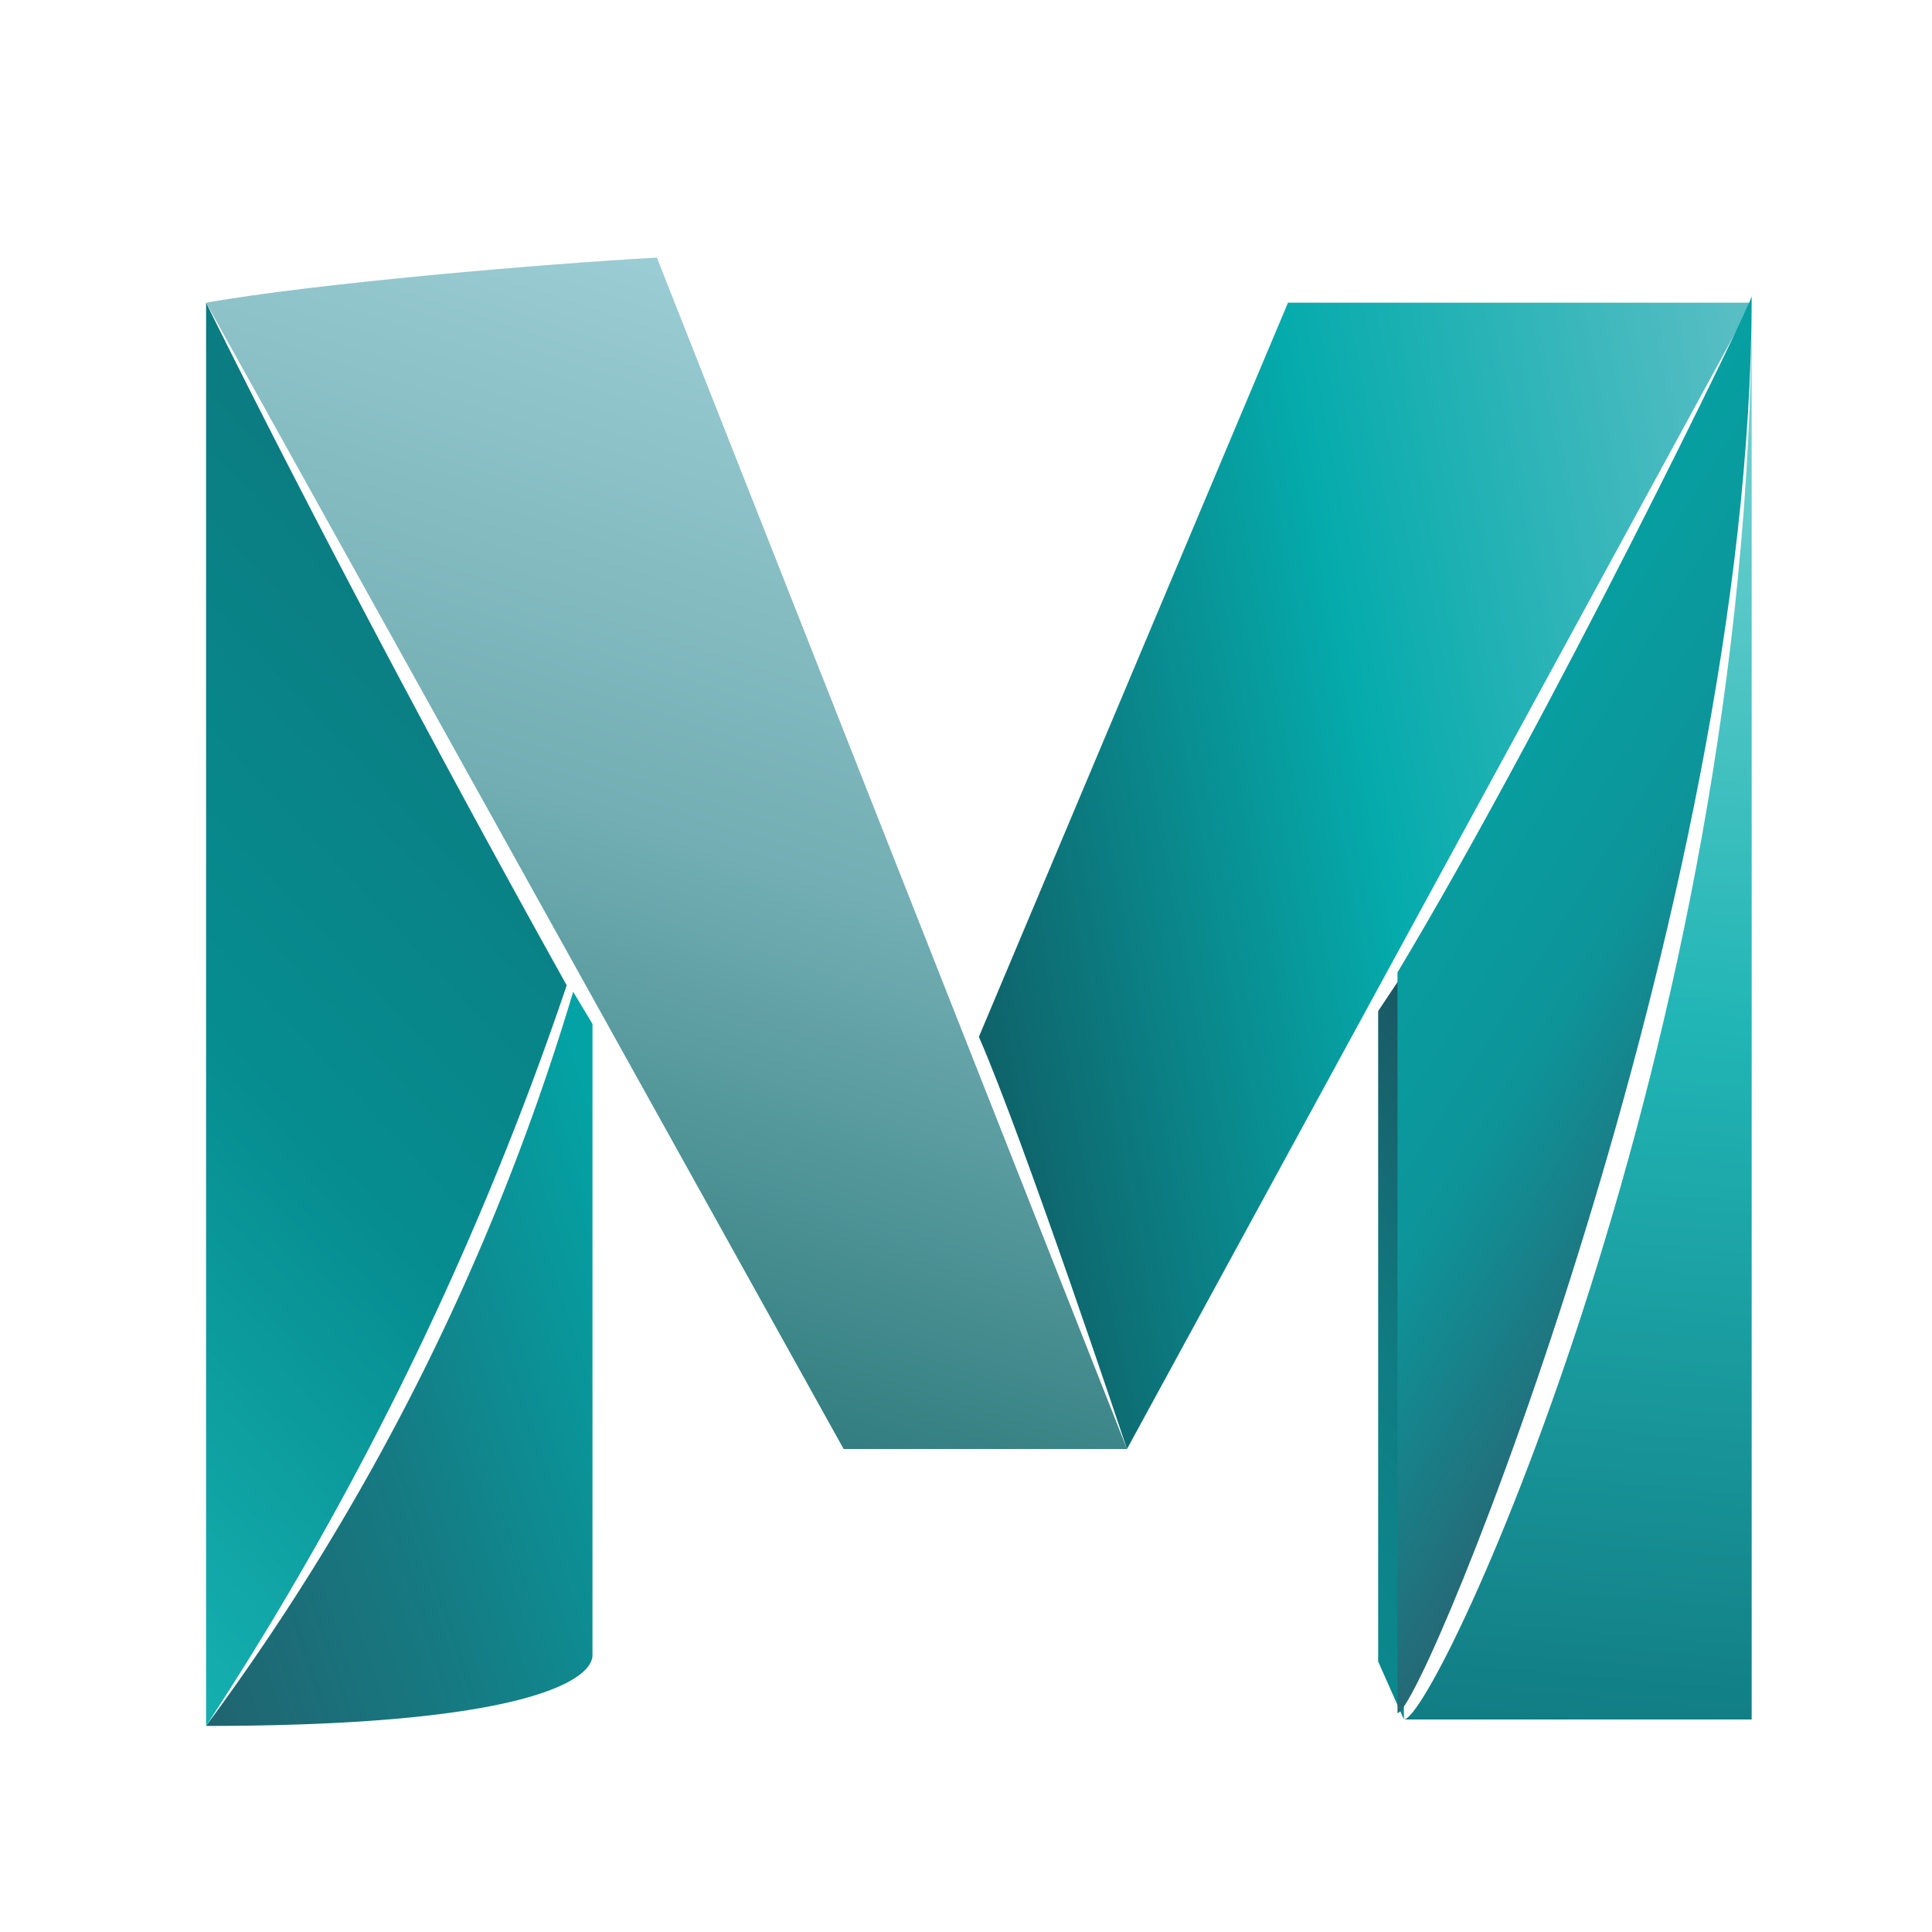
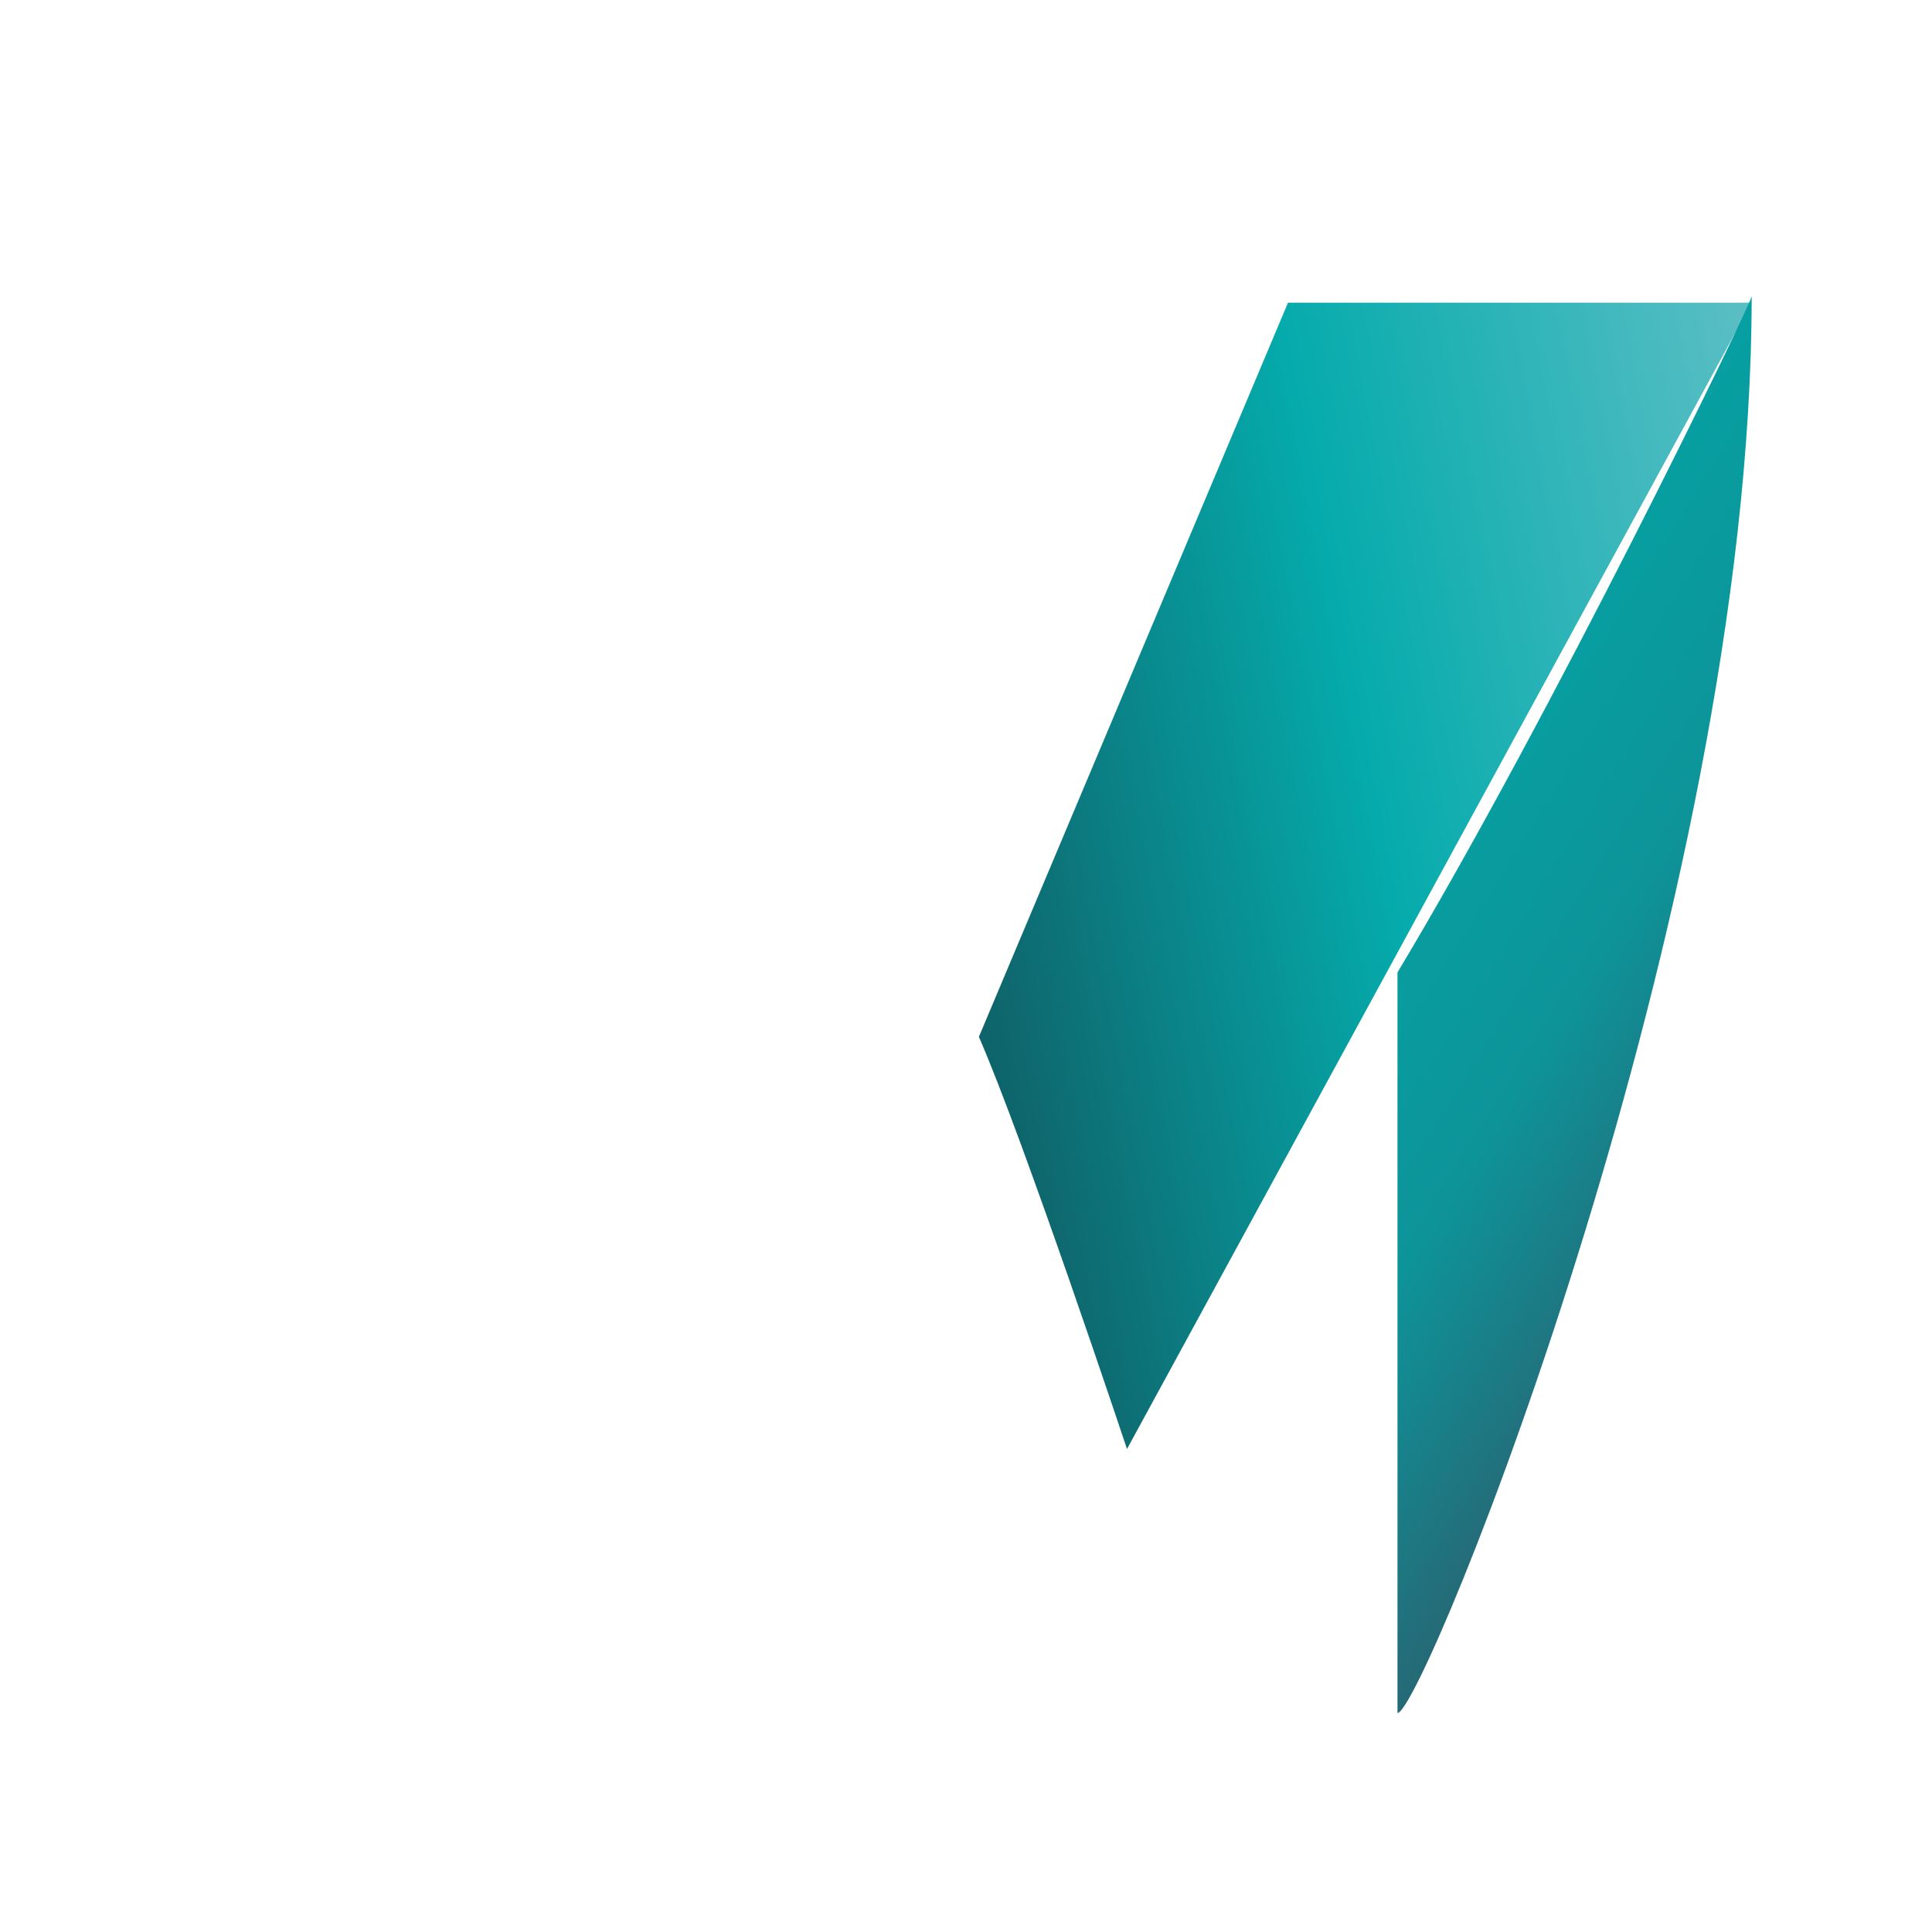
<svg xmlns="http://www.w3.org/2000/svg" id="Layer_1" data-name="Layer 1" width="30" height="30" viewBox="0 0 30 30">
  <defs>
    <style>.cls-1{fill:url(#linear-gradient);}.cls-2{fill:url(#linear-gradient-2);}.cls-3{fill:url(#linear-gradient-3);}.cls-4{fill:url(#linear-gradient-4);}.cls-5{fill:url(#linear-gradient-5);}.cls-6{fill:url(#linear-gradient-6);}.cls-7{fill:url(#linear-gradient-7);}</style>
    <linearGradient id="linear-gradient" x1="-158.29" y1="27.04" x2="-146.8" y2="24.81" gradientTransform="translate(203 -17.8) scale(1.19)" gradientUnits="userSpaceOnUse">
      <stop offset="0" stop-color="#0f6067" />
      <stop offset="0.5" stop-color="#05abac" />
      <stop offset="1" stop-color="#58bec4" />
    </linearGradient>
    <linearGradient id="linear-gradient-2" x1="-150.24" y1="37.64" x2="-148.6" y2="18.86" gradientTransform="translate(203 -17.8) scale(1.19)" gradientUnits="userSpaceOnUse">
      <stop offset="0" stop-color="#117c83" />
      <stop offset="0.5" stop-color="#21b5b5" />
      <stop offset="1" stop-color="#7ed4d4" />
    </linearGradient>
    <linearGradient id="linear-gradient-3" x1="-159.75" y1="19.18" x2="-164.08" y2="32.51" gradientTransform="translate(203 -17.8) scale(1.19)" gradientUnits="userSpaceOnUse">
      <stop offset="0" stop-color="#9accd3" />
      <stop offset="0.5" stop-color="#72aeb3" />
      <stop offset="1" stop-color="#317d7f" />
    </linearGradient>
    <linearGradient id="linear-gradient-4" x1="-169.18" y1="34.4" x2="-161.91" y2="32.04" gradientTransform="translate(203 -17.8) scale(1.19)" gradientUnits="userSpaceOnUse">
      <stop offset="0" stop-color="#21626e" />
      <stop offset="0.5" stop-color="#157c84" />
      <stop offset="1" stop-color="#03a3a5" />
    </linearGradient>
    <linearGradient id="linear-gradient-5" x1="-163.5" y1="23.91" x2="-172.8" y2="32.59" gradientTransform="translate(203 -17.8) scale(1.19)" gradientUnits="userSpaceOnUse">
      <stop offset="0" stop-color="#0b7c81" />
      <stop offset="0.5" stop-color="#068d90" />
      <stop offset="1" stop-color="#16b1b1" />
    </linearGradient>
    <linearGradient id="linear-gradient-6" x1="-154.89" y1="34.5" x2="-150.13" y2="30.65" gradientTransform="translate(203 -17.8) scale(1.19)" gradientUnits="userSpaceOnUse">
      <stop offset="0" stop-color="#0a8a8f" />
      <stop offset="0.5" stop-color="#0f7c82" />
      <stop offset="1" stop-color="#1a5964" />
    </linearGradient>
    <linearGradient id="linear-gradient-7" x1="-147.69" y1="29.77" x2="-152.75" y2="26.61" gradientTransform="translate(203 -17.8) scale(1.19)" gradientUnits="userSpaceOnUse">
      <stop offset="0" stop-color="#256a77" />
      <stop offset="0.5" stop-color="#0d9499" />
      <stop offset="1" stop-color="#06a0a2" />
    </linearGradient>
  </defs>
  <title>IC</title>
  <path class="cls-1" d="M20,4.7h7.2L17.5,22.5s-1.6-4.8-2.3-6.4" />
-   <path class="cls-2" d="M21.8,26.7h5.4V4.7C27.2,16.2,22.3,26.7,21.8,26.7Z" />
-   <path class="cls-3" d="M17.5,22.5H13.1L3.2,4.7c1.7-.3,5.2-.6,7-.7Z" />
-   <path class="cls-4" d="M8.9,15.4A36.9,36.9,0,0,1,3.2,26.8c4.9,0,6-.7,6-1.1V15.9Z" />
-   <path class="cls-5" d="M3.2,4.7V26.8A50.5,50.5,0,0,0,8.8,15.3C5.4,9.2,3.2,4.7,3.2,4.7Z" />
-   <polyline class="cls-6" points="21.4 25.8 21.8 26.7 21.8 15.1 21.4 15.7" />
  <path class="cls-7" d="M21.7,15.1V26.6h0c.4,0,5.5-12.5,5.5-22C27.2,4.7,24.1,11.1,21.7,15.1Z" />
</svg>